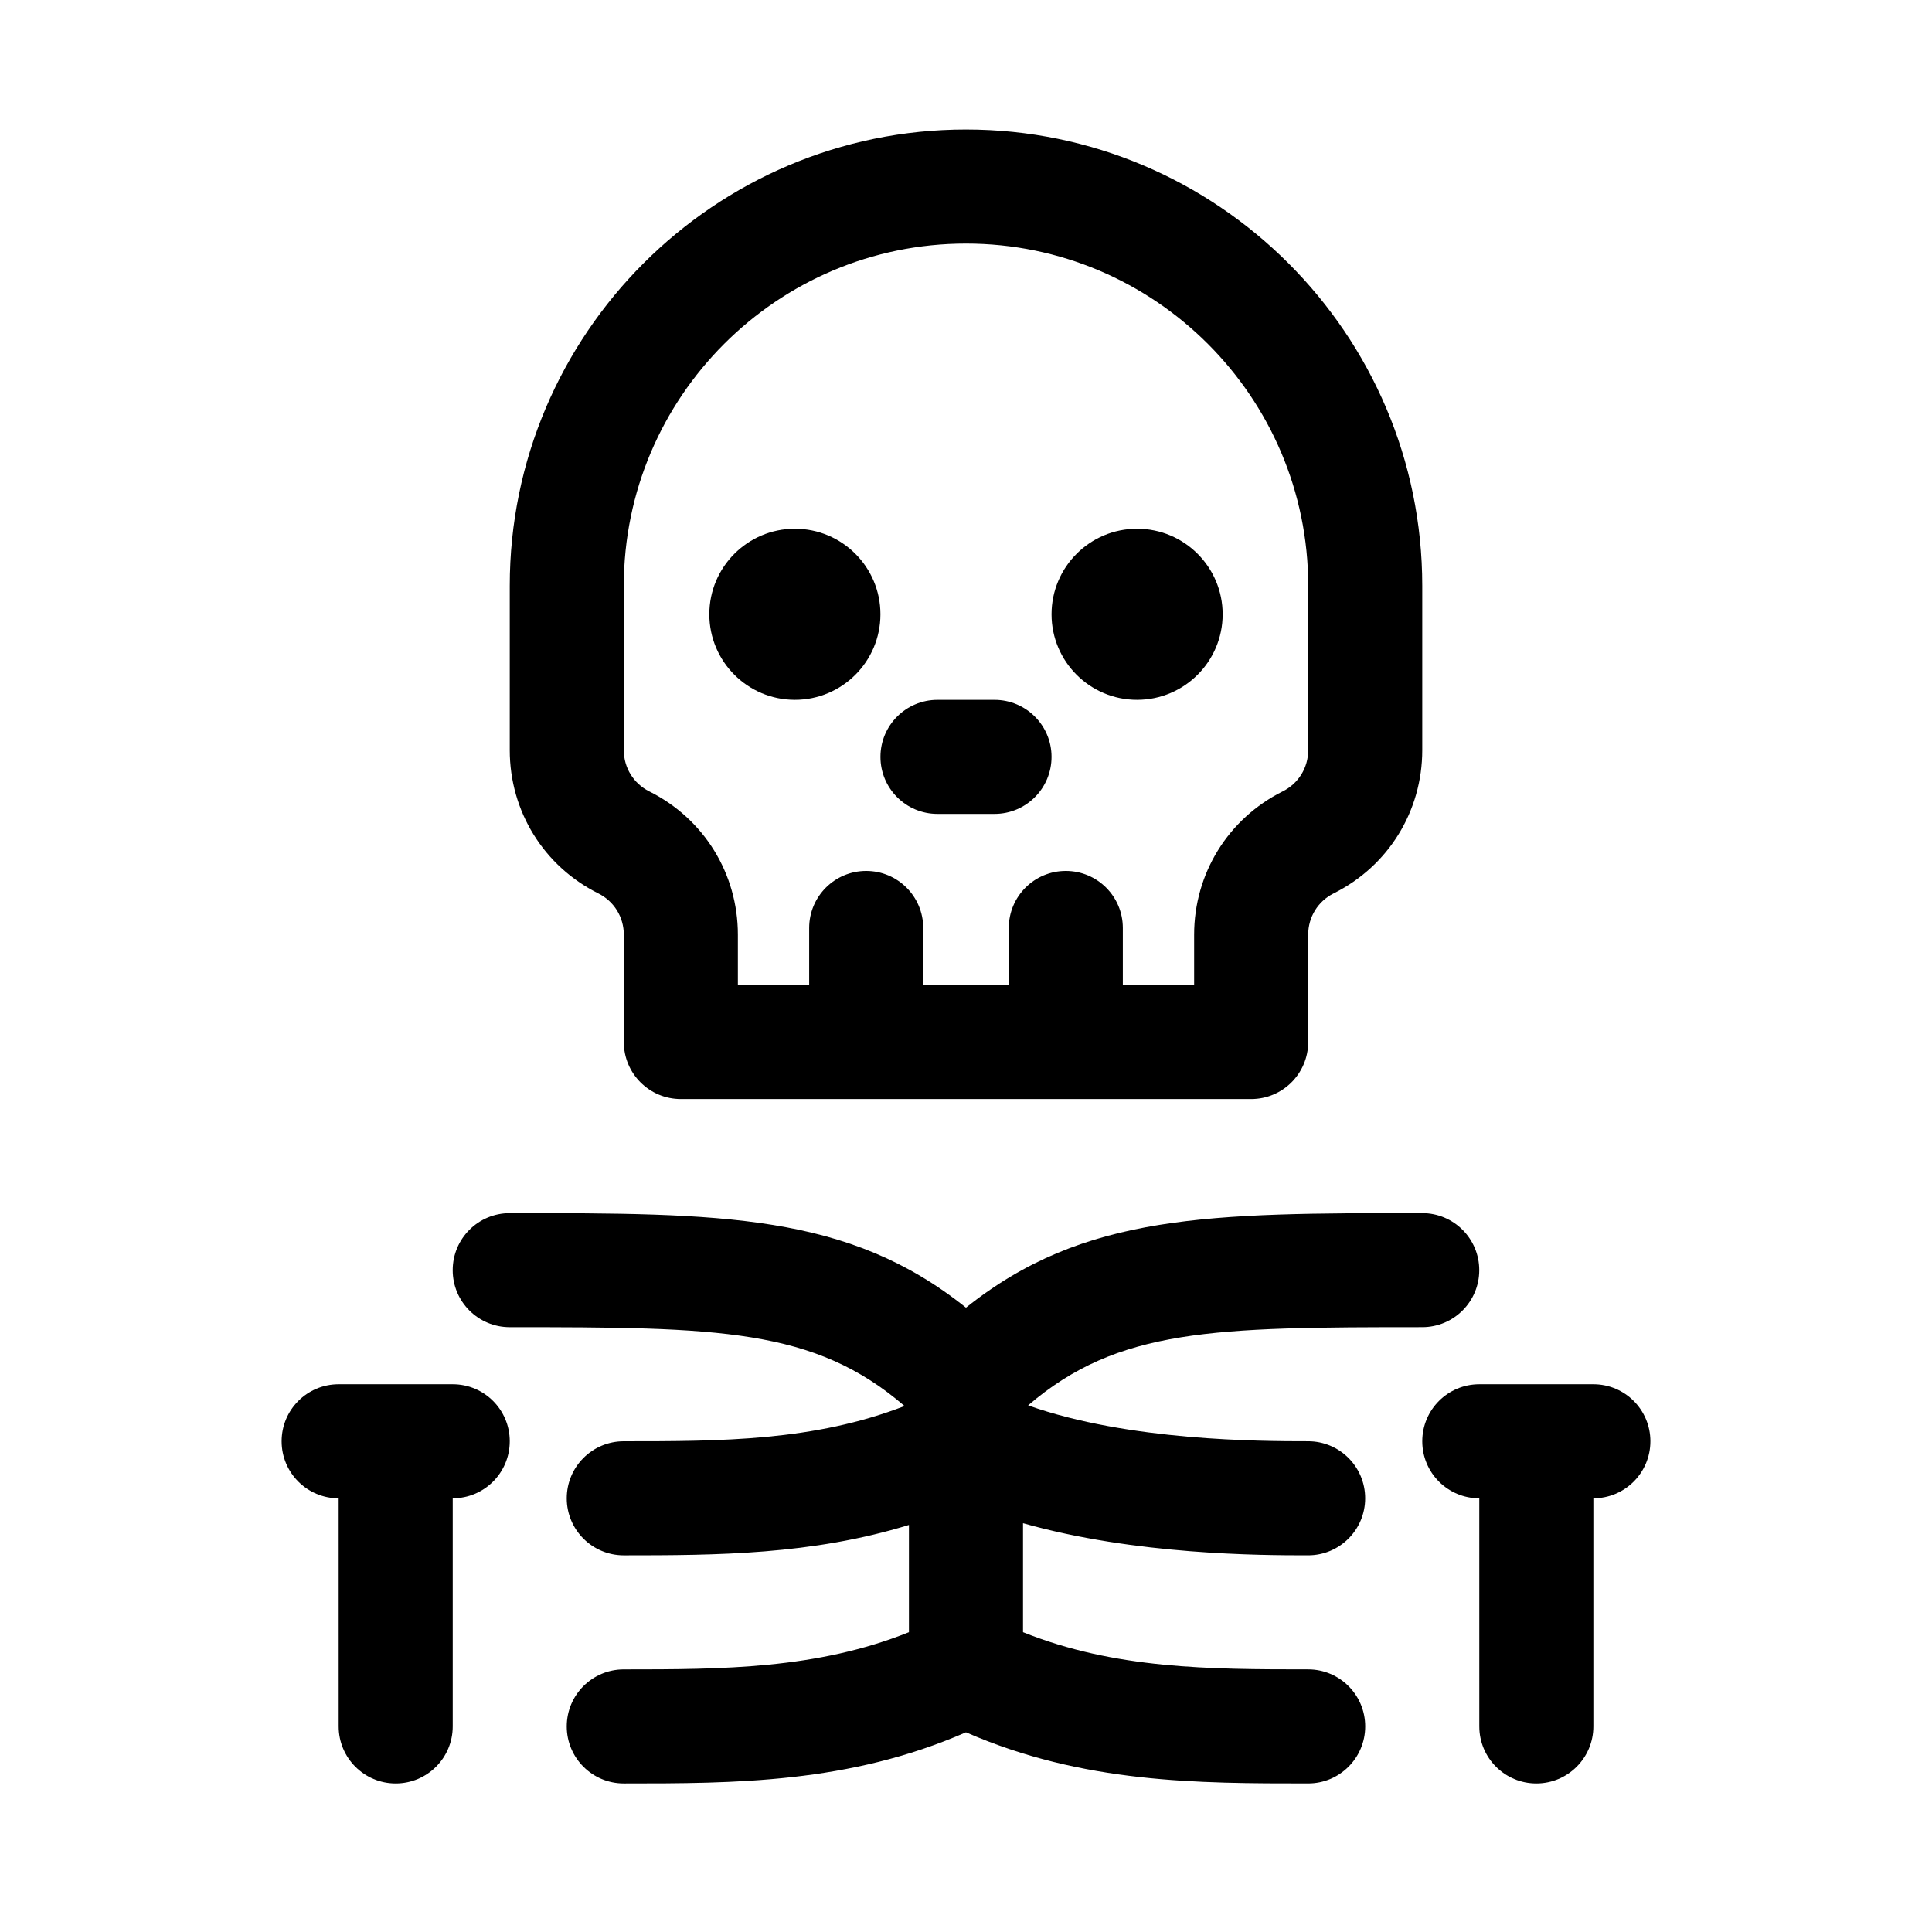
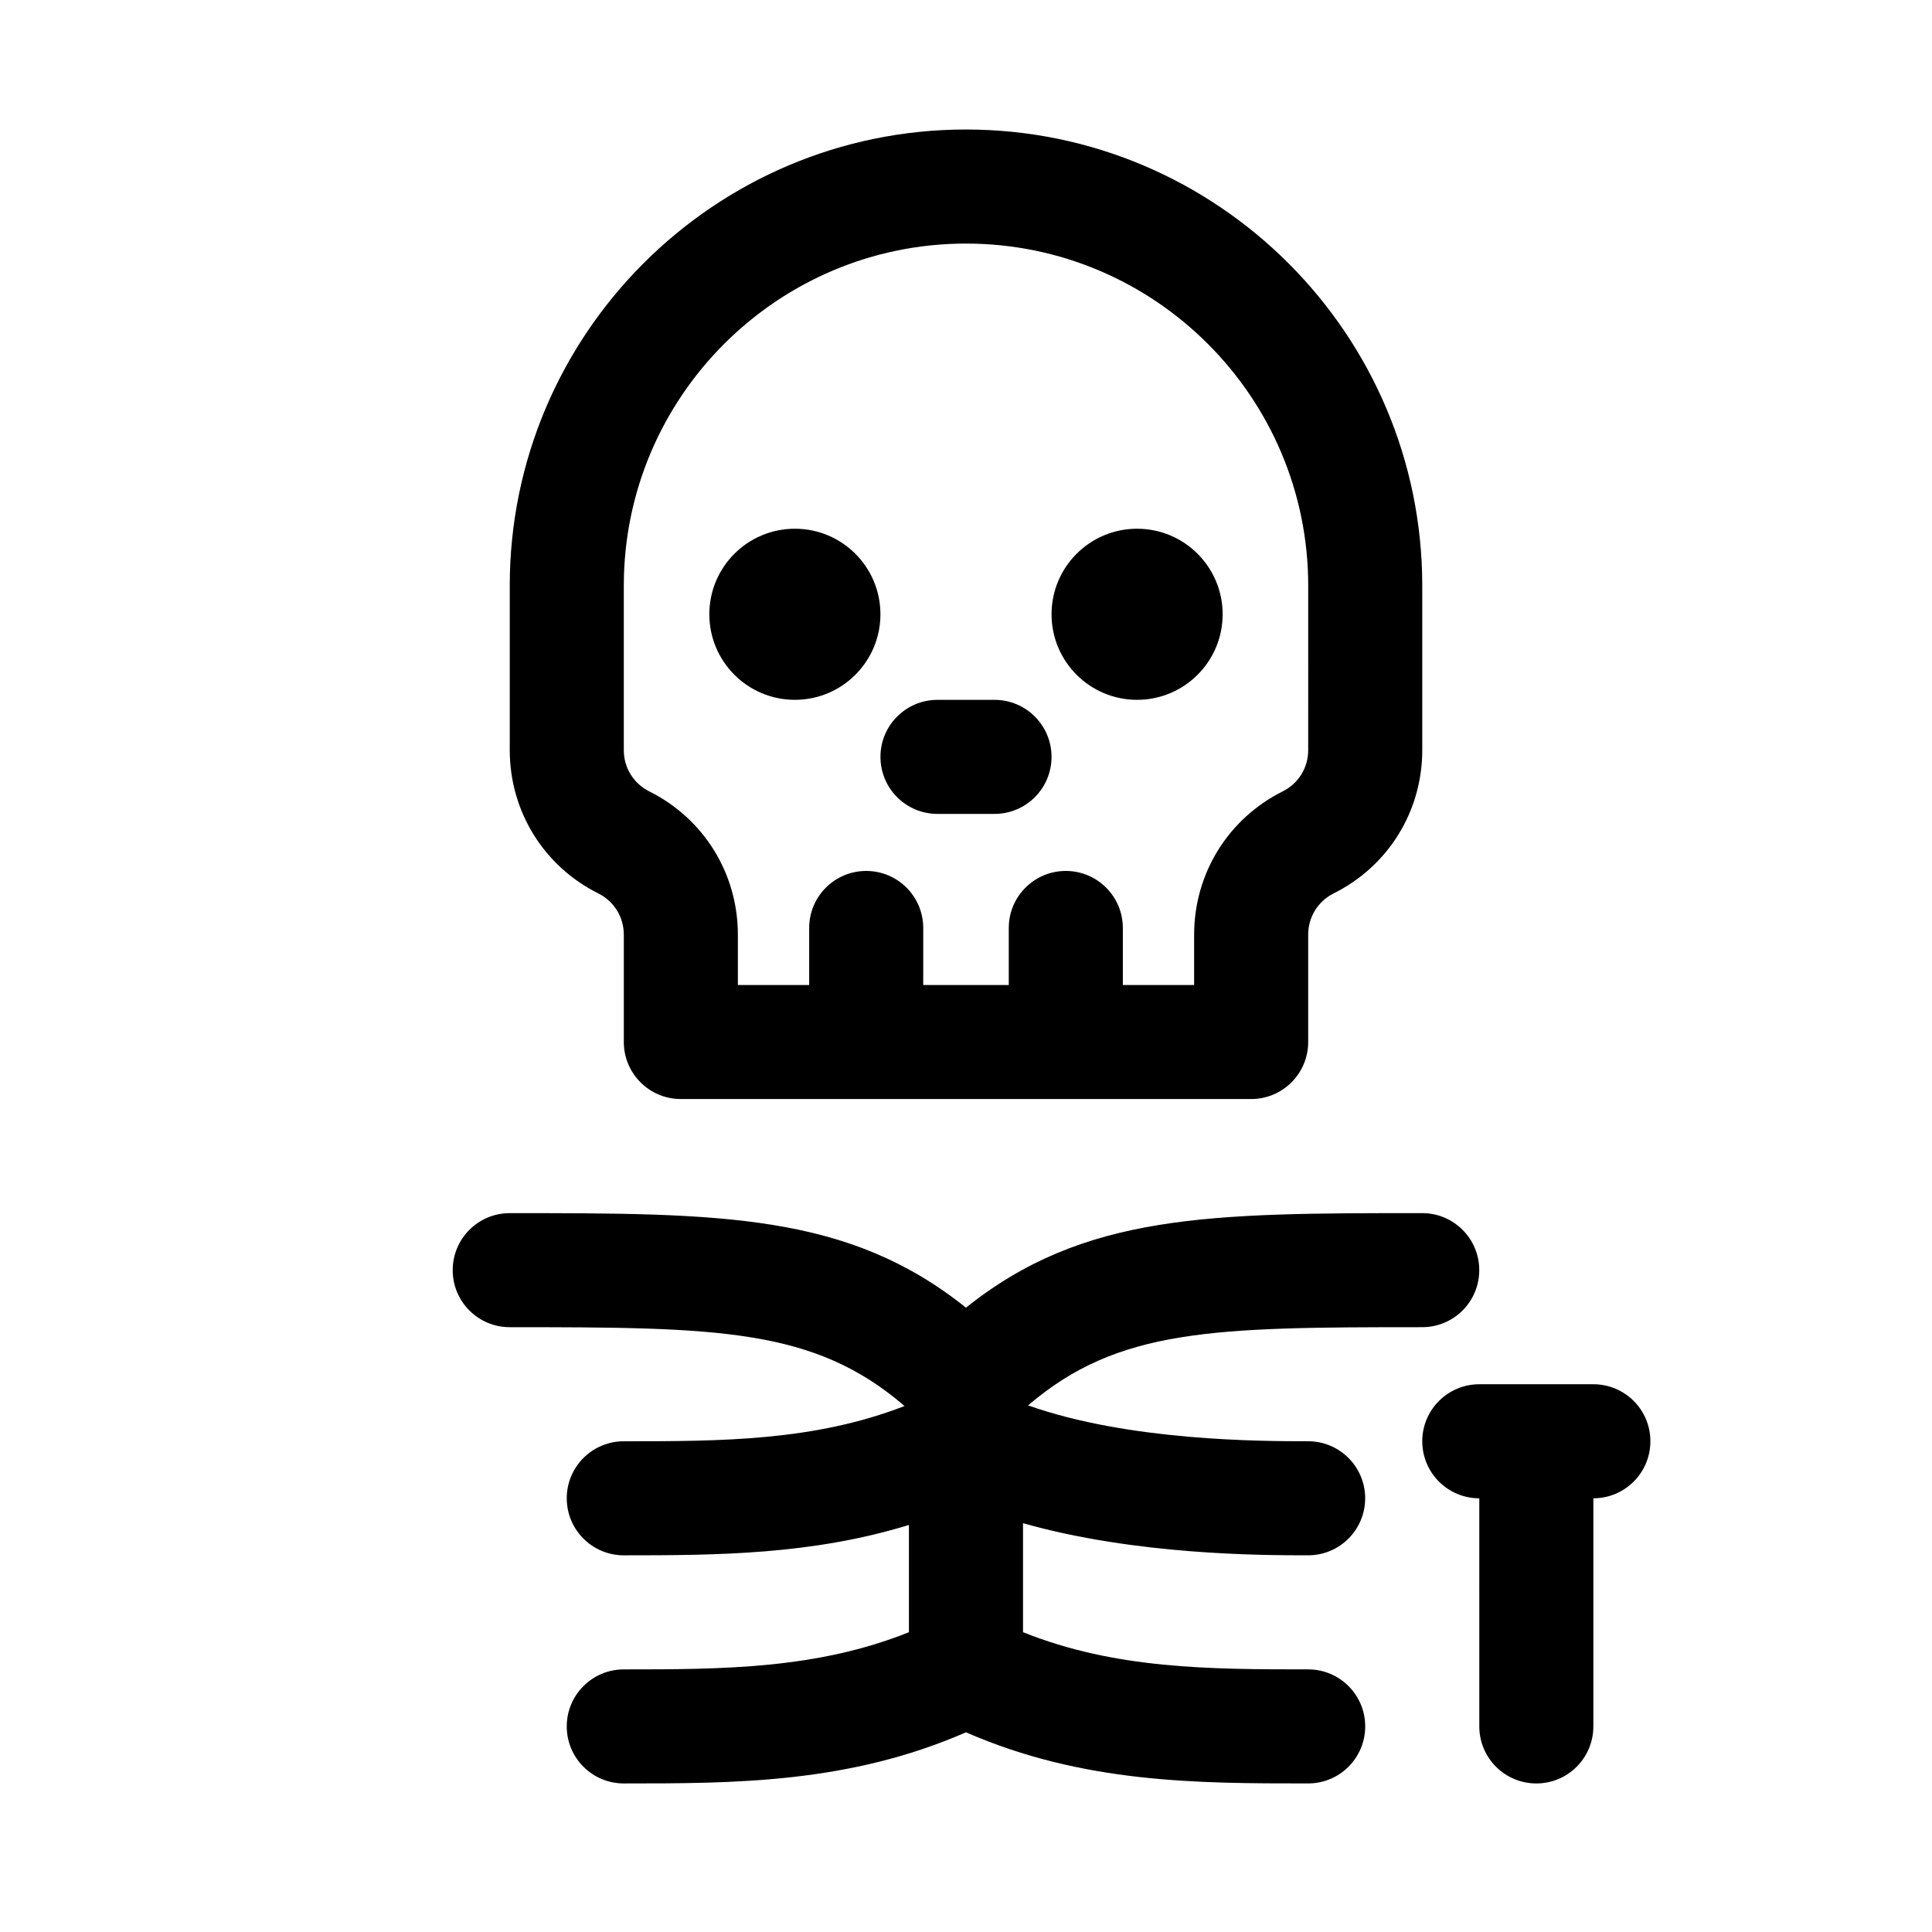
<svg xmlns="http://www.w3.org/2000/svg" fill="#000000" width="800px" height="800px" version="1.1" viewBox="144 144 512 512">
  <g>
    <path d="m400 178.32c-66.672 0-120.91 54.242-120.91 120.91v43.562c0 16.191 8.988 30.746 23.469 37.973 4.172 2.082 6.758 6.273 6.758 10.934v28.445c0 8.348 6.762 15.113 15.113 15.113h151.14c8.352 0 15.113-6.766 15.113-15.113v-28.445c0-4.664 2.586-8.855 6.746-10.938 14.496-7.223 23.484-21.777 23.484-37.969v-43.562c0-66.672-54.246-120.91-120.91-120.91zm90.684 164.48c0 4.664-2.586 8.848-6.762 10.926-14.477 7.242-23.465 21.797-23.465 37.98v13.328h-18.895v-15.113c0-8.348-6.762-15.113-15.113-15.113-8.352 0-15.113 6.766-15.113 15.113v15.113h-22.672v-15.113c0-8.348-6.762-15.113-15.113-15.113-8.352 0-15.113 6.766-15.113 15.113v15.113h-18.895v-13.332c0-16.184-8.988-30.738-23.484-37.977-4.16-2.078-6.746-6.262-6.746-10.926v-43.562c0-50.008 40.676-90.688 90.688-90.688 50.008 0 90.688 40.676 90.688 90.688z" />
    <path d="m331.98 306.79c0-12.52 10.152-22.672 22.672-22.672s22.672 10.152 22.672 22.672-10.152 22.672-22.672 22.672-22.672-10.152-22.672-22.672z" />
    <path d="m422.67 306.79c0-12.52 10.152-22.672 22.672-22.672s22.672 10.152 22.672 22.672c-0.004 12.52-10.156 22.672-22.676 22.672-12.52 0-22.668-10.152-22.668-22.672z" />
    <path d="m377.33 344.58c0-8.348 6.762-15.113 15.113-15.113h15.113c8.352 0 15.113 6.766 15.113 15.113s-6.762 15.113-15.113 15.113h-15.113c-8.352 0.004-15.113-6.766-15.113-15.113z" />
    <path d="m415.11 547.66v28.887c24.379 9.773 49.324 9.855 75.57 9.855 8.352 0 15.113 6.766 15.113 15.113 0 8.348-6.762 15.113-15.113 15.113-29.344 0-59.633 0-90.688-13.547-31.051 13.551-61.34 13.551-90.684 13.551-8.352 0-15.113-6.766-15.113-15.113 0-8.348 6.762-15.113 15.113-15.113 26.25 0 51.191-0.086 75.57-9.855v-28.426c-25.773 7.934-51 8.051-75.57 8.051-8.352 0-15.113-6.766-15.113-15.113s6.762-15.113 15.113-15.113c25.832 0 50.395-0.035 74.406-9.34-23.969-20.613-49.234-20.891-104.63-20.891-8.352 0-15.113-6.766-15.113-15.113s6.762-15.113 15.113-15.113c56.105 0 89.594 0 120.91 25.051 31.32-25.055 64.809-25.055 120.91-25.055 8.352 0 15.113 6.766 15.113 15.113 0 8.348-6.762 15.113-15.113 15.113-55.254 0-80.535 0.273-104.45 20.723 26.645 9.461 61.73 9.508 74.215 9.508 8.352 0 15.113 6.766 15.113 15.113s-6.762 15.113-15.113 15.113c-12.605 0.004-45.727-0.07-75.57-8.512z" />
-     <path d="m279.09 525.95c0 8.348-6.762 15.113-15.113 15.113v60.457c0 8.348-6.762 15.113-15.113 15.113s-15.113-6.766-15.113-15.113l-0.004-60.453c-8.352 0-15.113-6.766-15.113-15.113s6.762-15.113 15.113-15.113h30.23c8.352-0.004 15.113 6.762 15.113 15.109z" />
    <path d="m581.37 525.95c0 8.348-6.762 15.113-15.113 15.113v60.457c0 8.348-6.762 15.113-15.113 15.113-8.352 0-15.113-6.766-15.113-15.113l-0.004-60.453c-8.352 0-15.113-6.766-15.113-15.113s6.762-15.113 15.113-15.113h30.23c8.352-0.004 15.113 6.762 15.113 15.109z" />
  </g>
</svg>